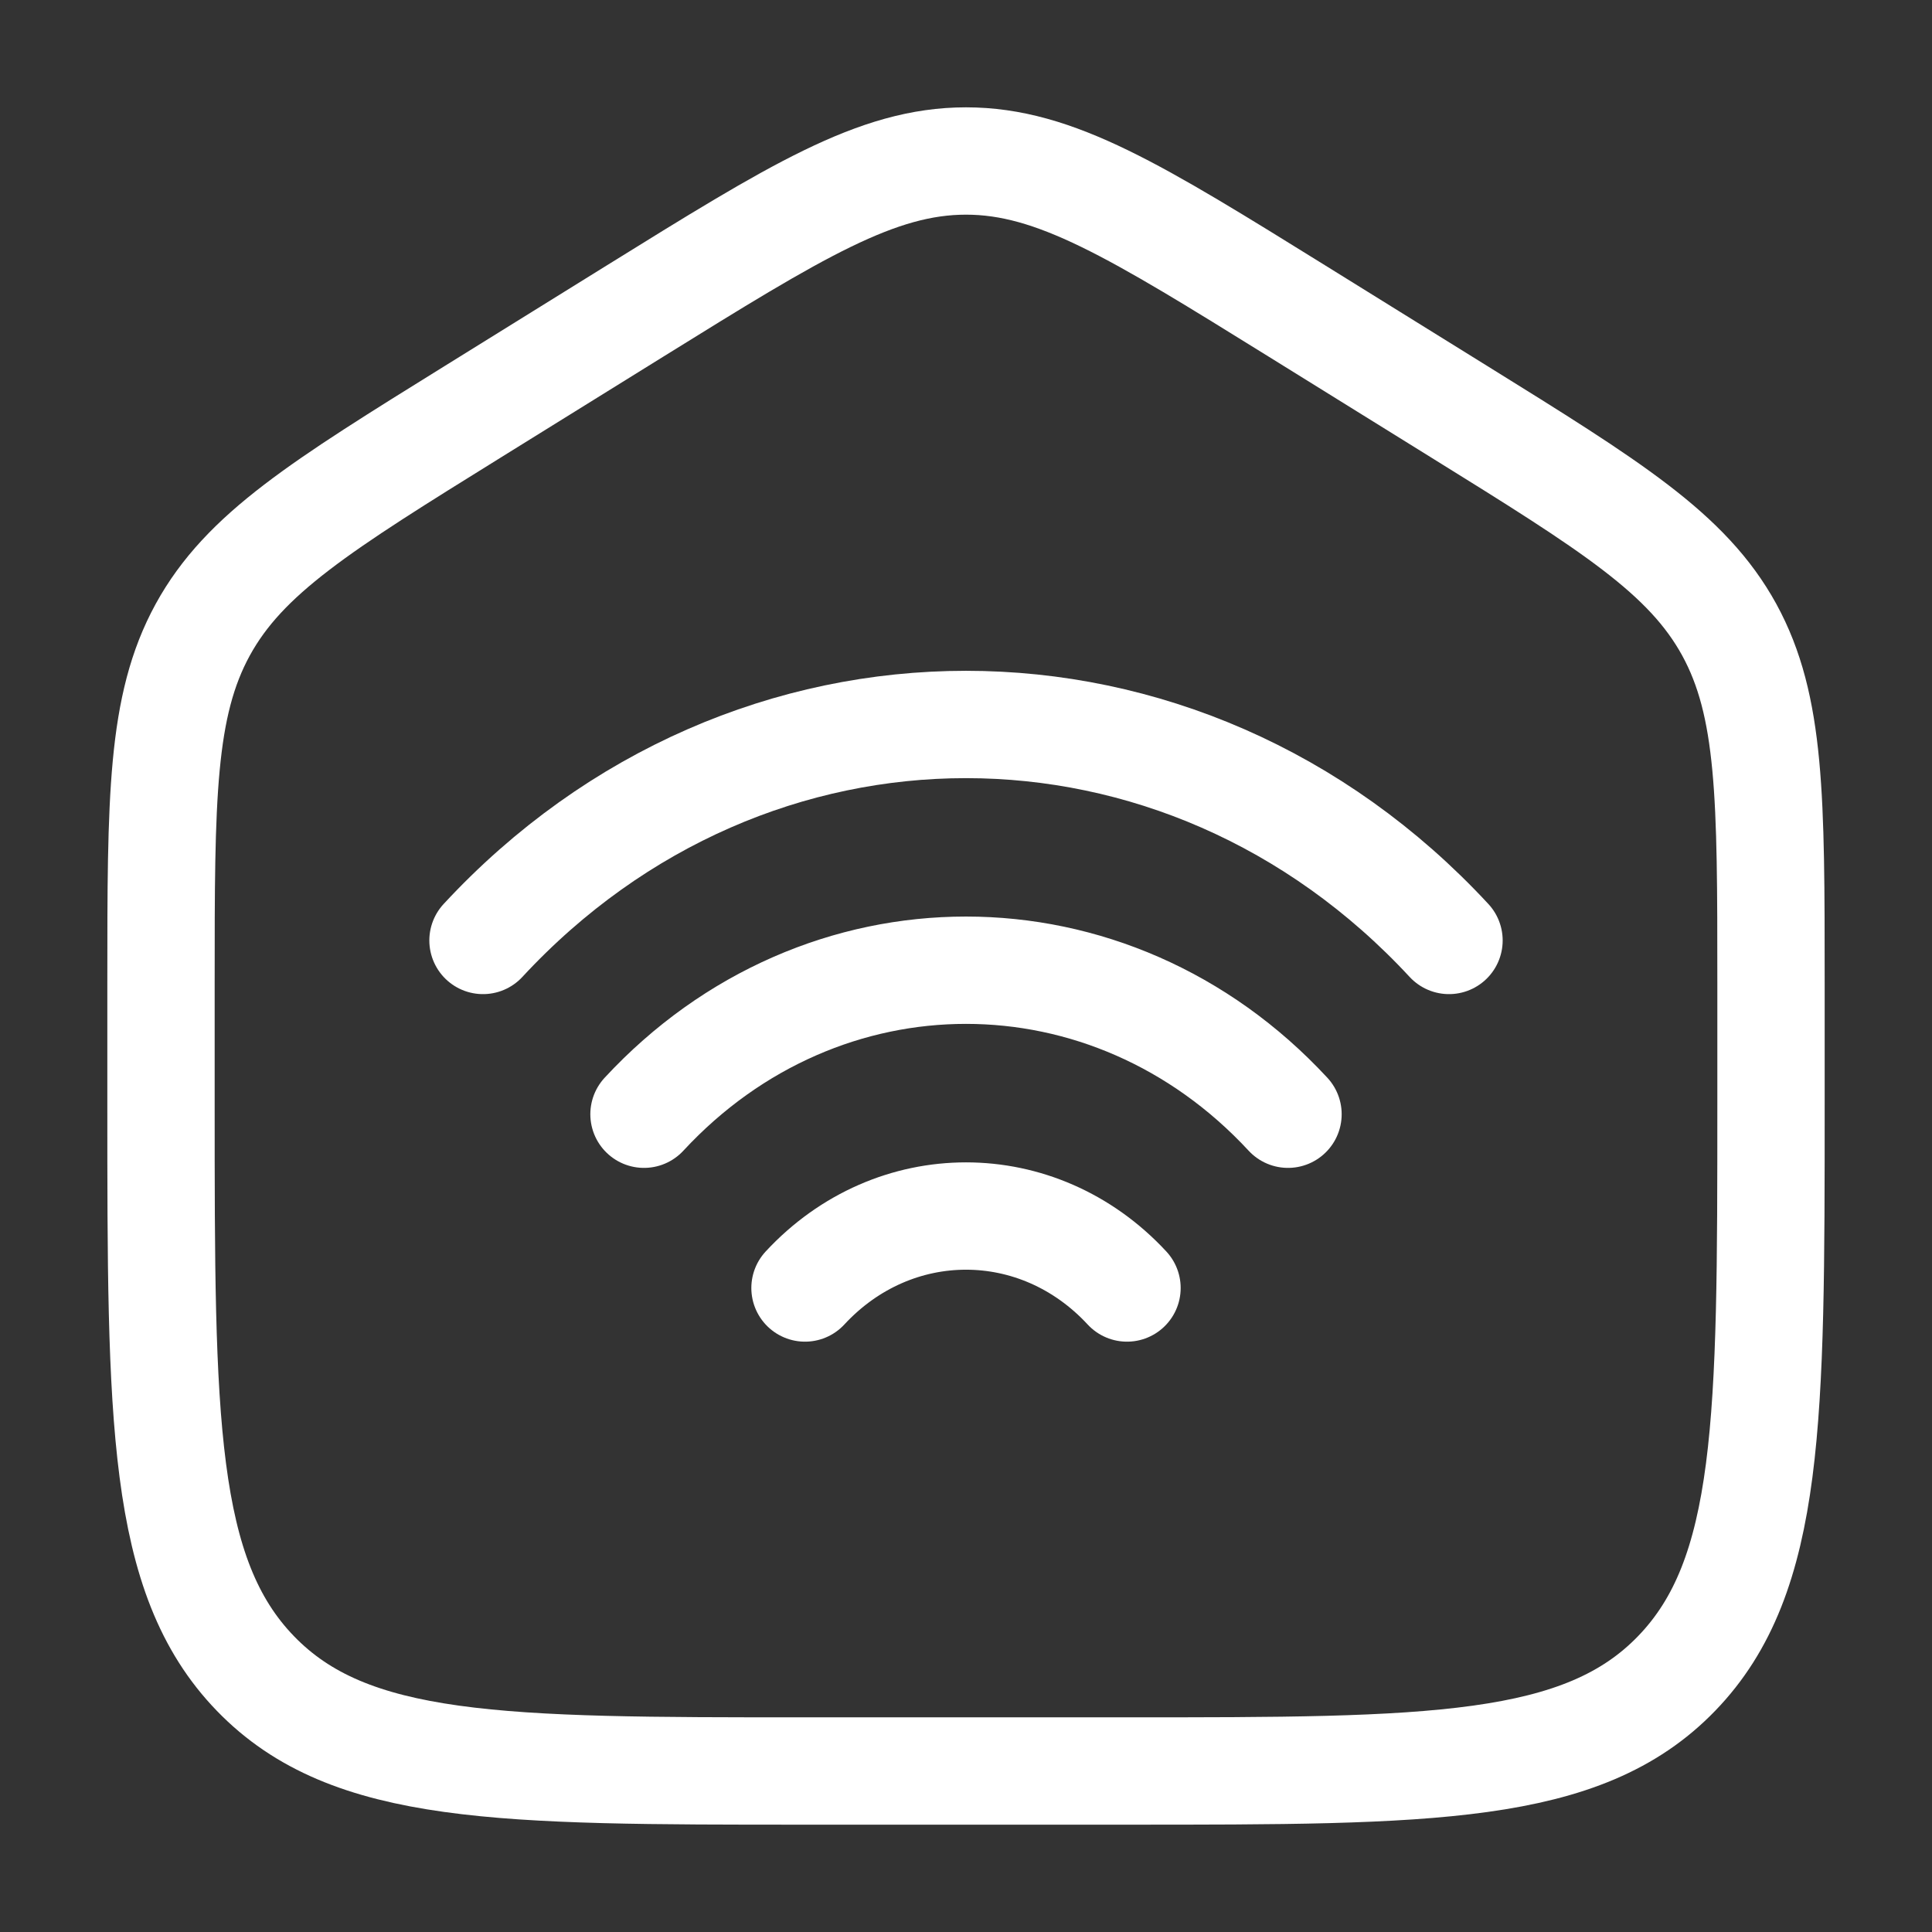
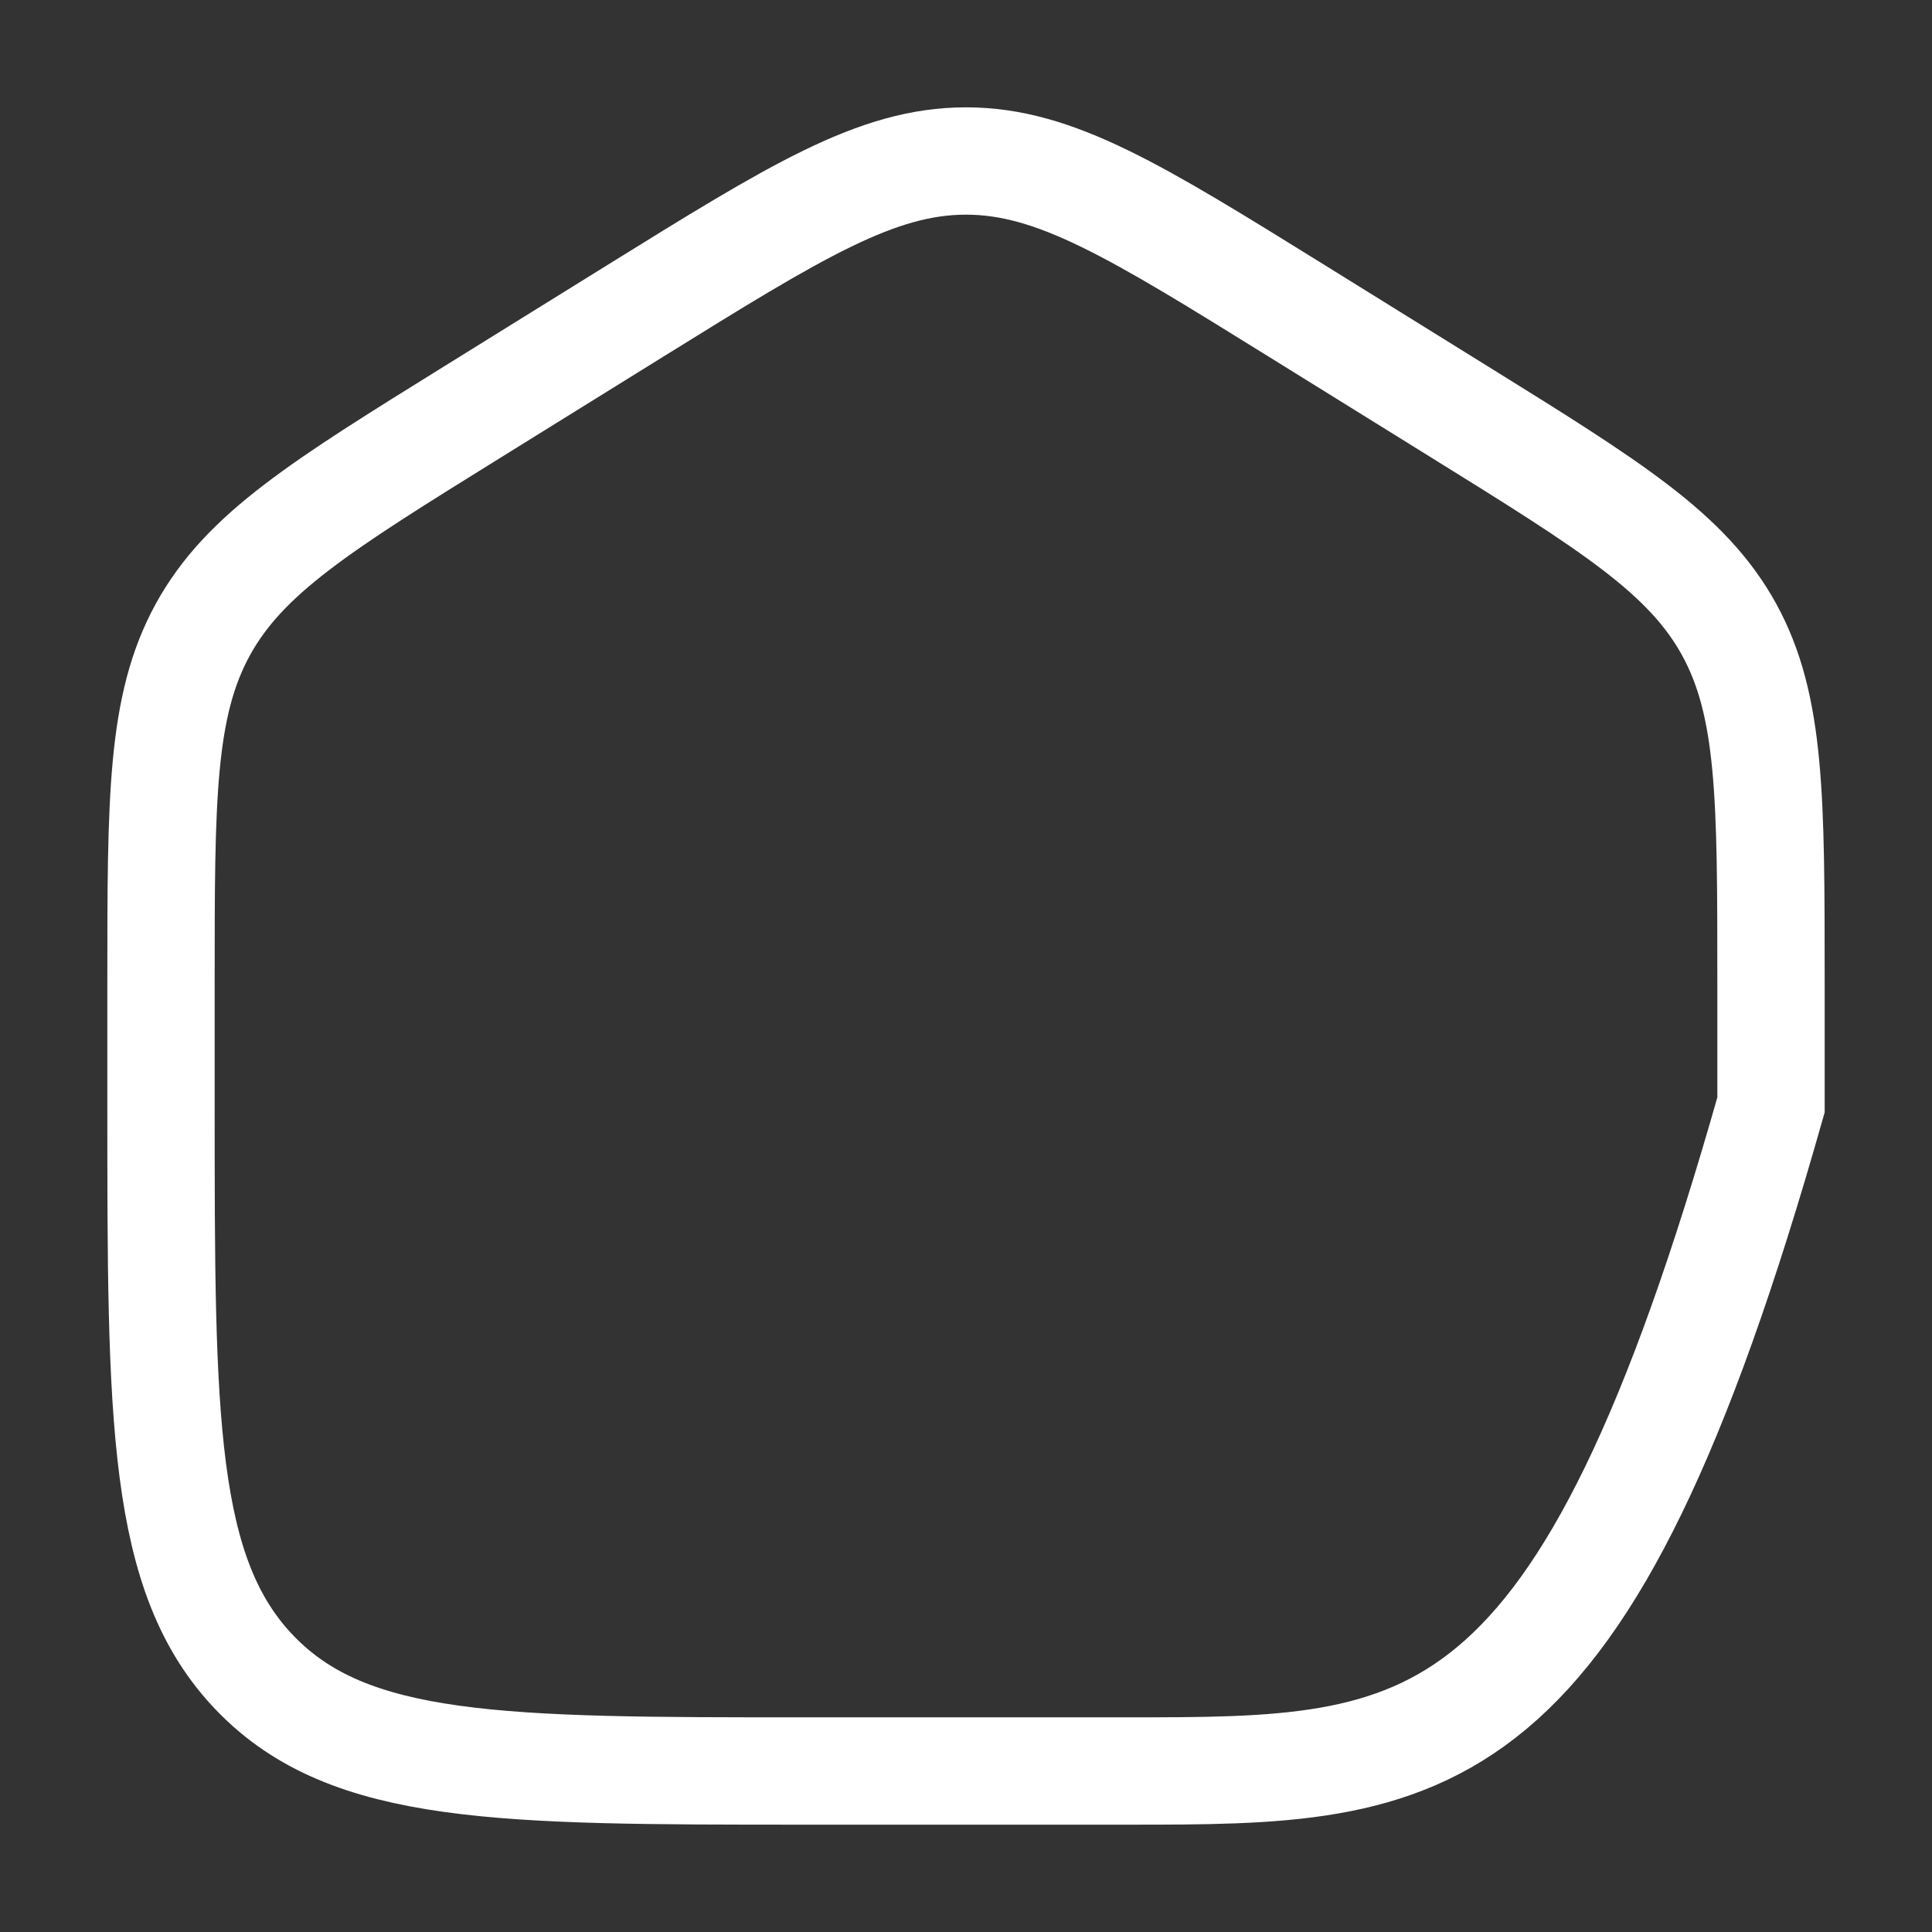
<svg xmlns="http://www.w3.org/2000/svg" width="18" height="18" viewBox="0 0 18 18" fill="none">
  <rect x="0" y="0" width="18" height="18" fill="#333333" stroke="none" />
-   <path d="M1.5 9.153C1.5 7.437 1.5 6.578 1.889 5.867C2.279 5.156 2.99 4.714 4.413 3.831L5.913 2.9C7.417 1.967 8.169 1.5 9 1.5C9.831 1.5 10.583 1.967 12.087 2.9L13.587 3.831C15.01 4.714 15.721 5.156 16.111 5.867C16.5 6.578 16.5 7.437 16.5 9.153V10.294C16.5 13.219 16.5 14.682 15.621 15.591C14.743 16.5 13.328 16.5 10.5 16.5H7.5C4.672 16.5 3.257 16.5 2.379 15.591C1.5 14.682 1.5 13.219 1.5 10.294V9.153Z" stroke="white" />
-   <path d="M4.5 8.762C6.985 6.079 11.015 6.079 13.5 8.762M6 10.381C7.657 8.592 10.343 8.592 12 10.381M7.5 12C8.328 11.106 9.672 11.106 10.5 12" stroke="white" stroke-linecap="round" />
+   <path d="M1.5 9.153C1.5 7.437 1.5 6.578 1.889 5.867C2.279 5.156 2.99 4.714 4.413 3.831L5.913 2.9C7.417 1.967 8.169 1.5 9 1.5C9.831 1.5 10.583 1.967 12.087 2.9L13.587 3.831C15.01 4.714 15.721 5.156 16.111 5.867C16.5 6.578 16.5 7.437 16.5 9.153V10.294C14.743 16.5 13.328 16.5 10.5 16.5H7.5C4.672 16.5 3.257 16.5 2.379 15.591C1.5 14.682 1.5 13.219 1.5 10.294V9.153Z" stroke="white" />
</svg>